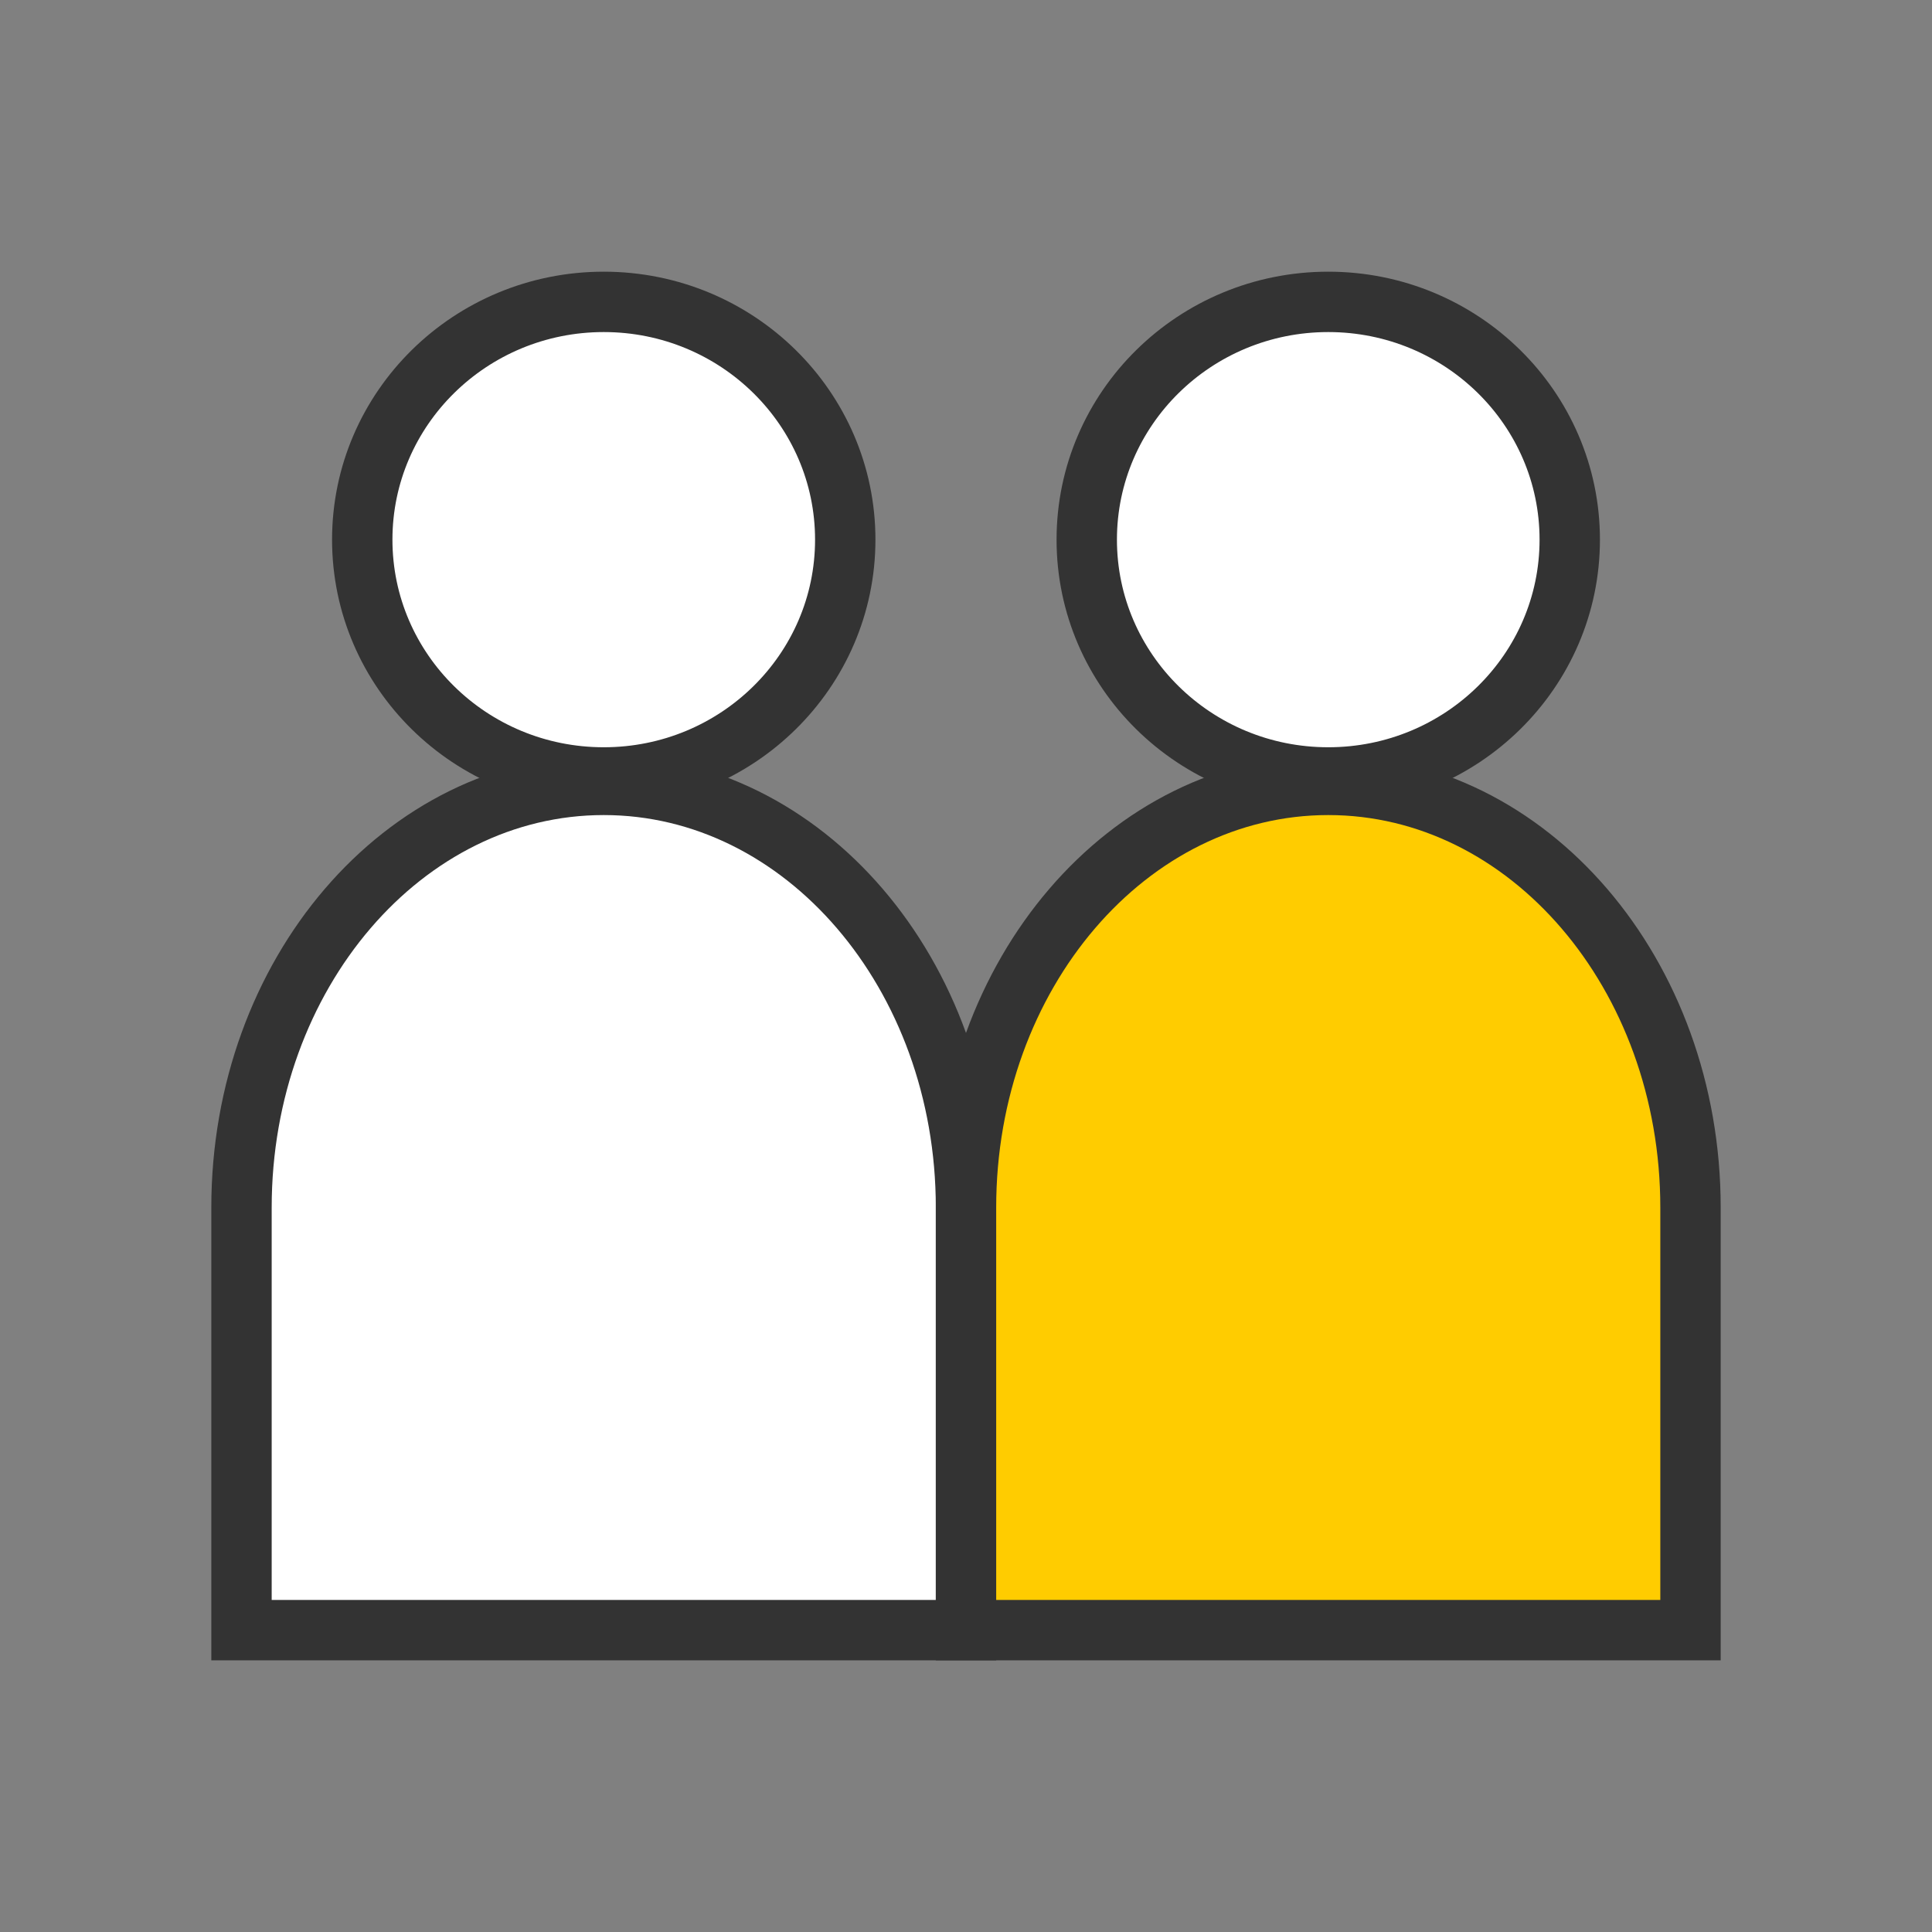
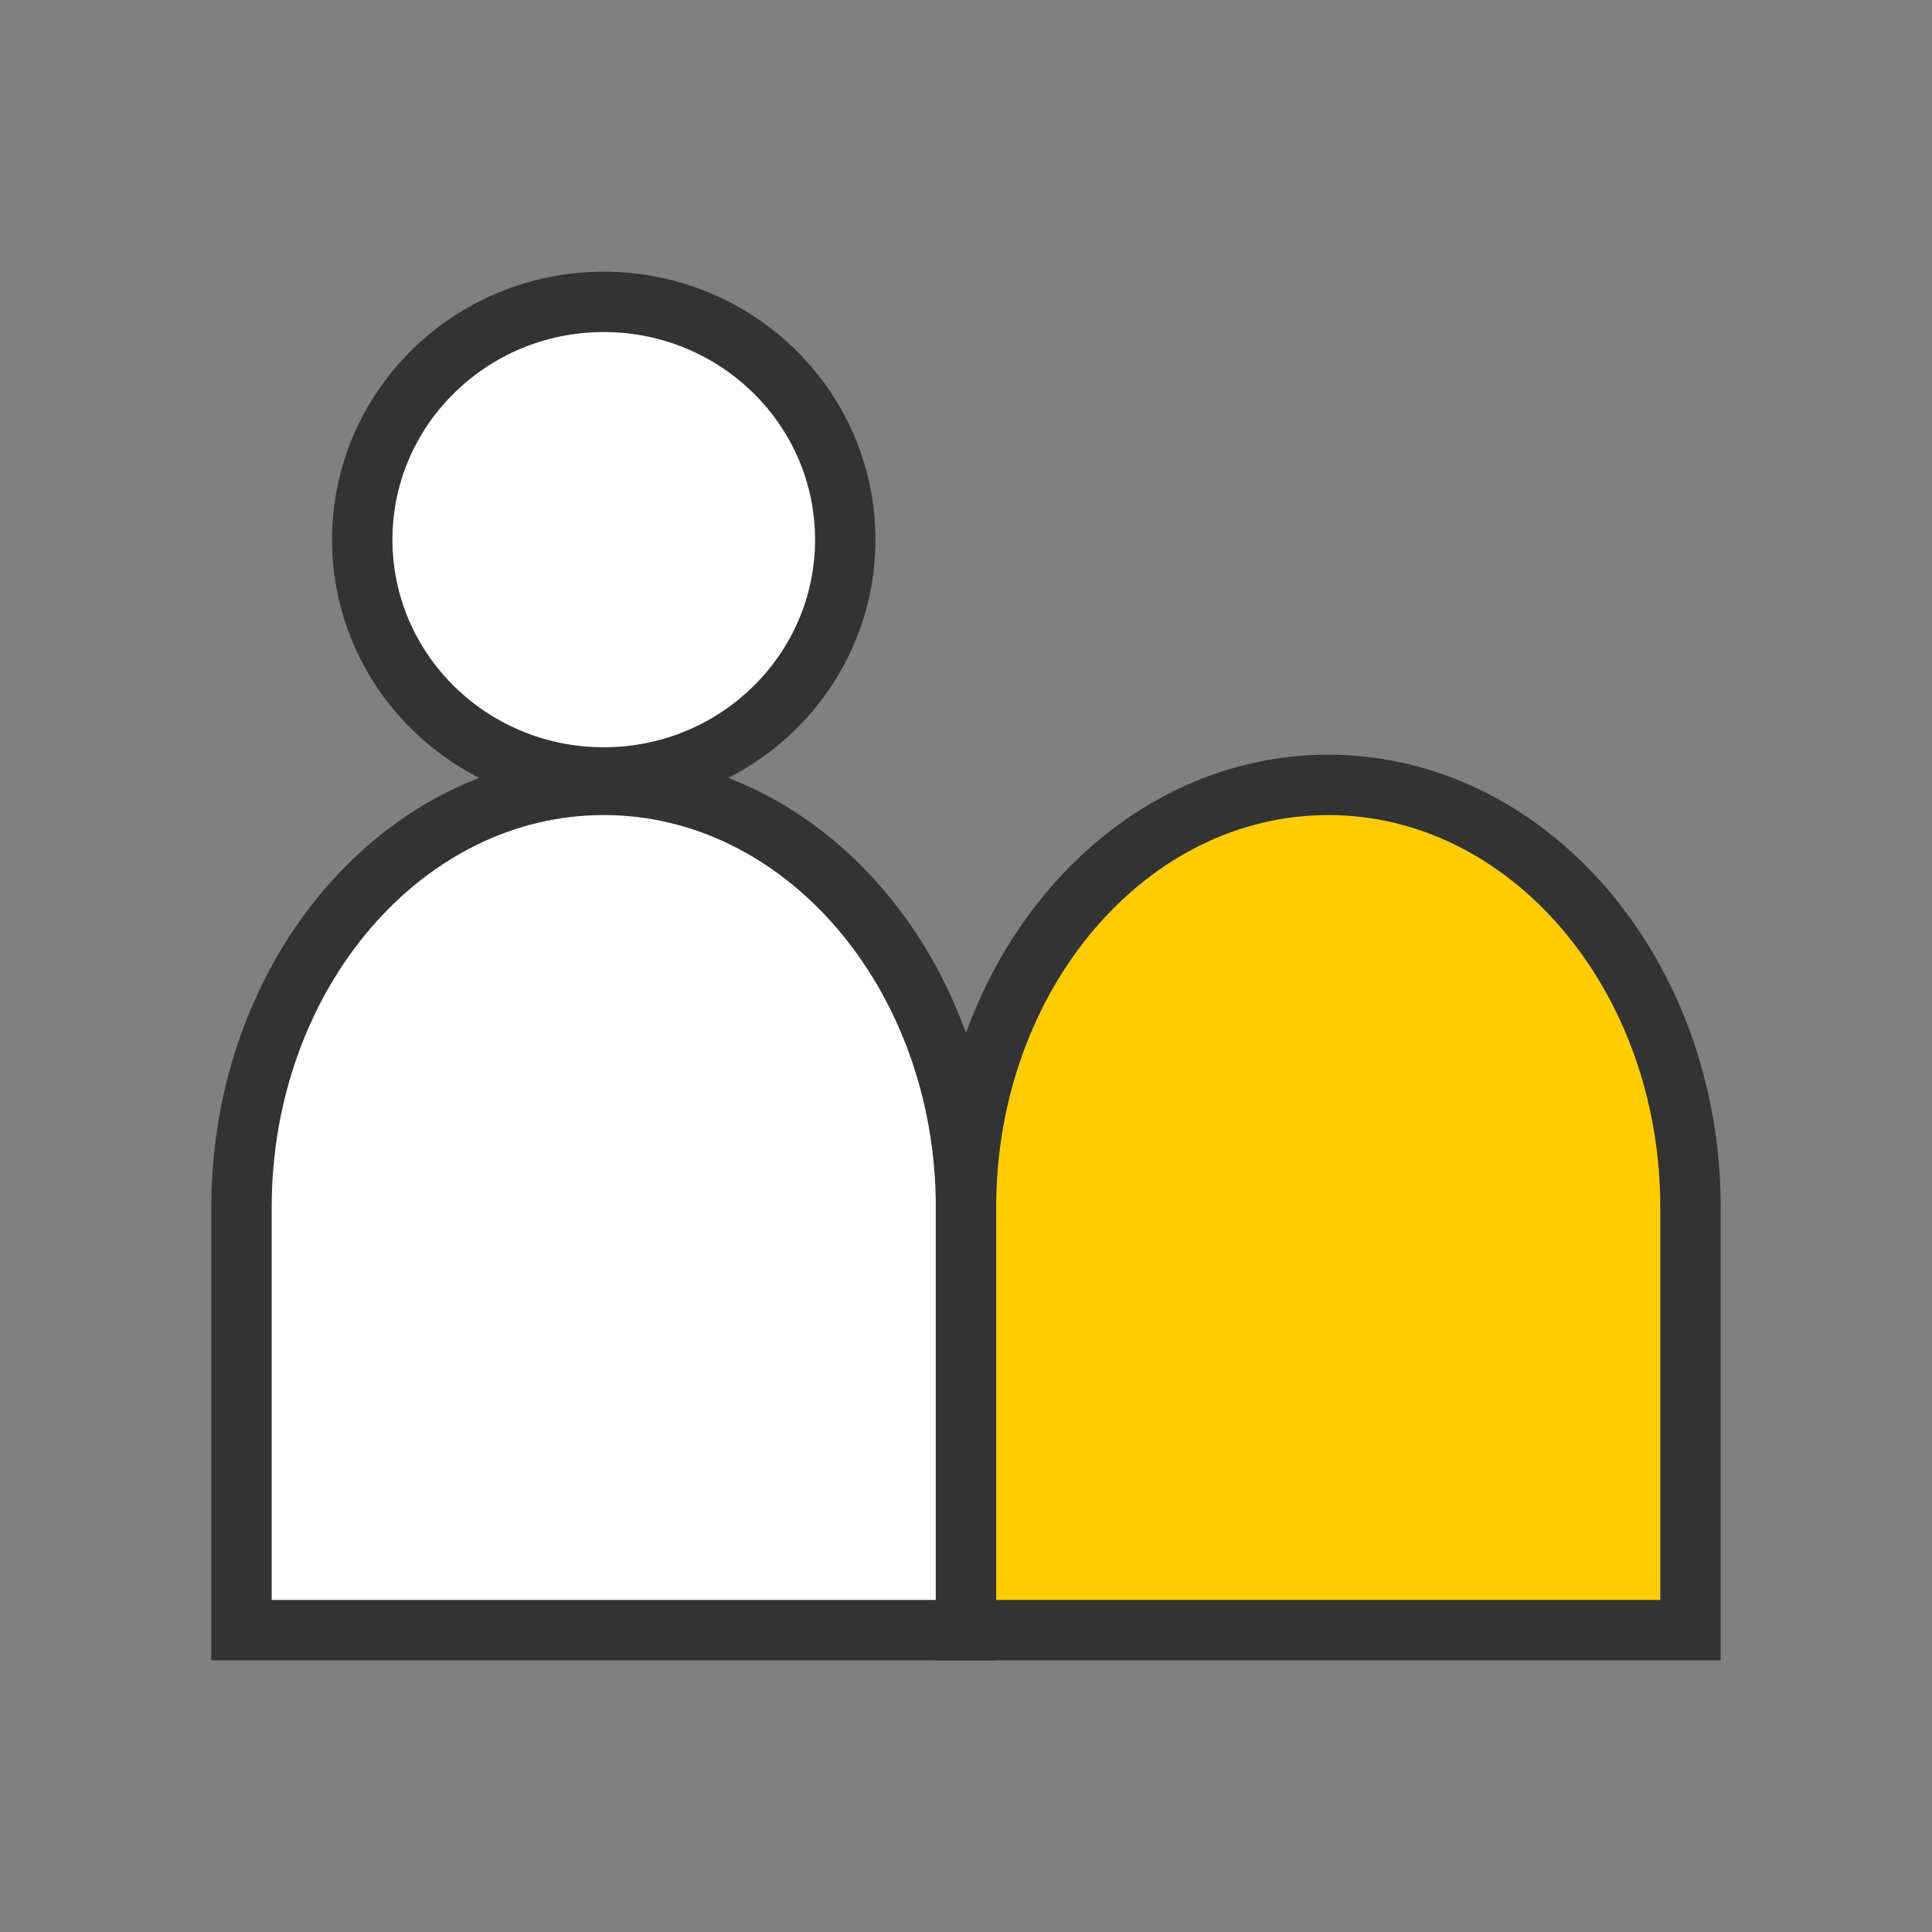
<svg xmlns="http://www.w3.org/2000/svg" width="64px" height="64px" viewBox="0 0 64 64" version="1.1">
  <rect x="0" y="0" width="64" height="64" fill="#808080" stroke="none" />
  <title>Pictogram/People</title>
  <g id="Pictogram/People" stroke="none" stroke-width="1" fill="none" fill-rule="evenodd" stroke-linecap="square">
    <path d="M20,25.754 C24.418,25.754 28,22.227 28,17.877 C28,13.527 24.418,10 20,10 C15.582,10 12,13.527 12,17.877 C12,22.227 15.582,25.754 20,25.754 Z" id="Secondary" stroke="#333333" stroke-width="2" fill="#FFFFFF" />
    <path d="M8,40 C8,32.268 13.373,26 20,26 C26.627,26 32,32.268 32,40 L32,54 L8,54 L8,40 Z" id="Secondary" stroke="#333333" stroke-width="2" fill="#FFFFFF" />
-     <path d="M44,25.754 C48.418,25.754 52,22.227 52,17.877 C52,13.527 48.418,10 44,10 C39.582,10 36,13.527 36,17.877 C36,22.227 39.582,25.754 44,25.754 Z" id="Secondary" stroke="#333333" stroke-width="2" fill="#FFFFFF" />
    <path d="M32,40 C32,32.268 37.373,26 44,26 C50.627,26 56,32.268 56,40 L56,54 L32,54 L32,40 Z" id="Primary" stroke="#333333" stroke-width="2" fill="#FFCC00" />
  </g>
</svg>